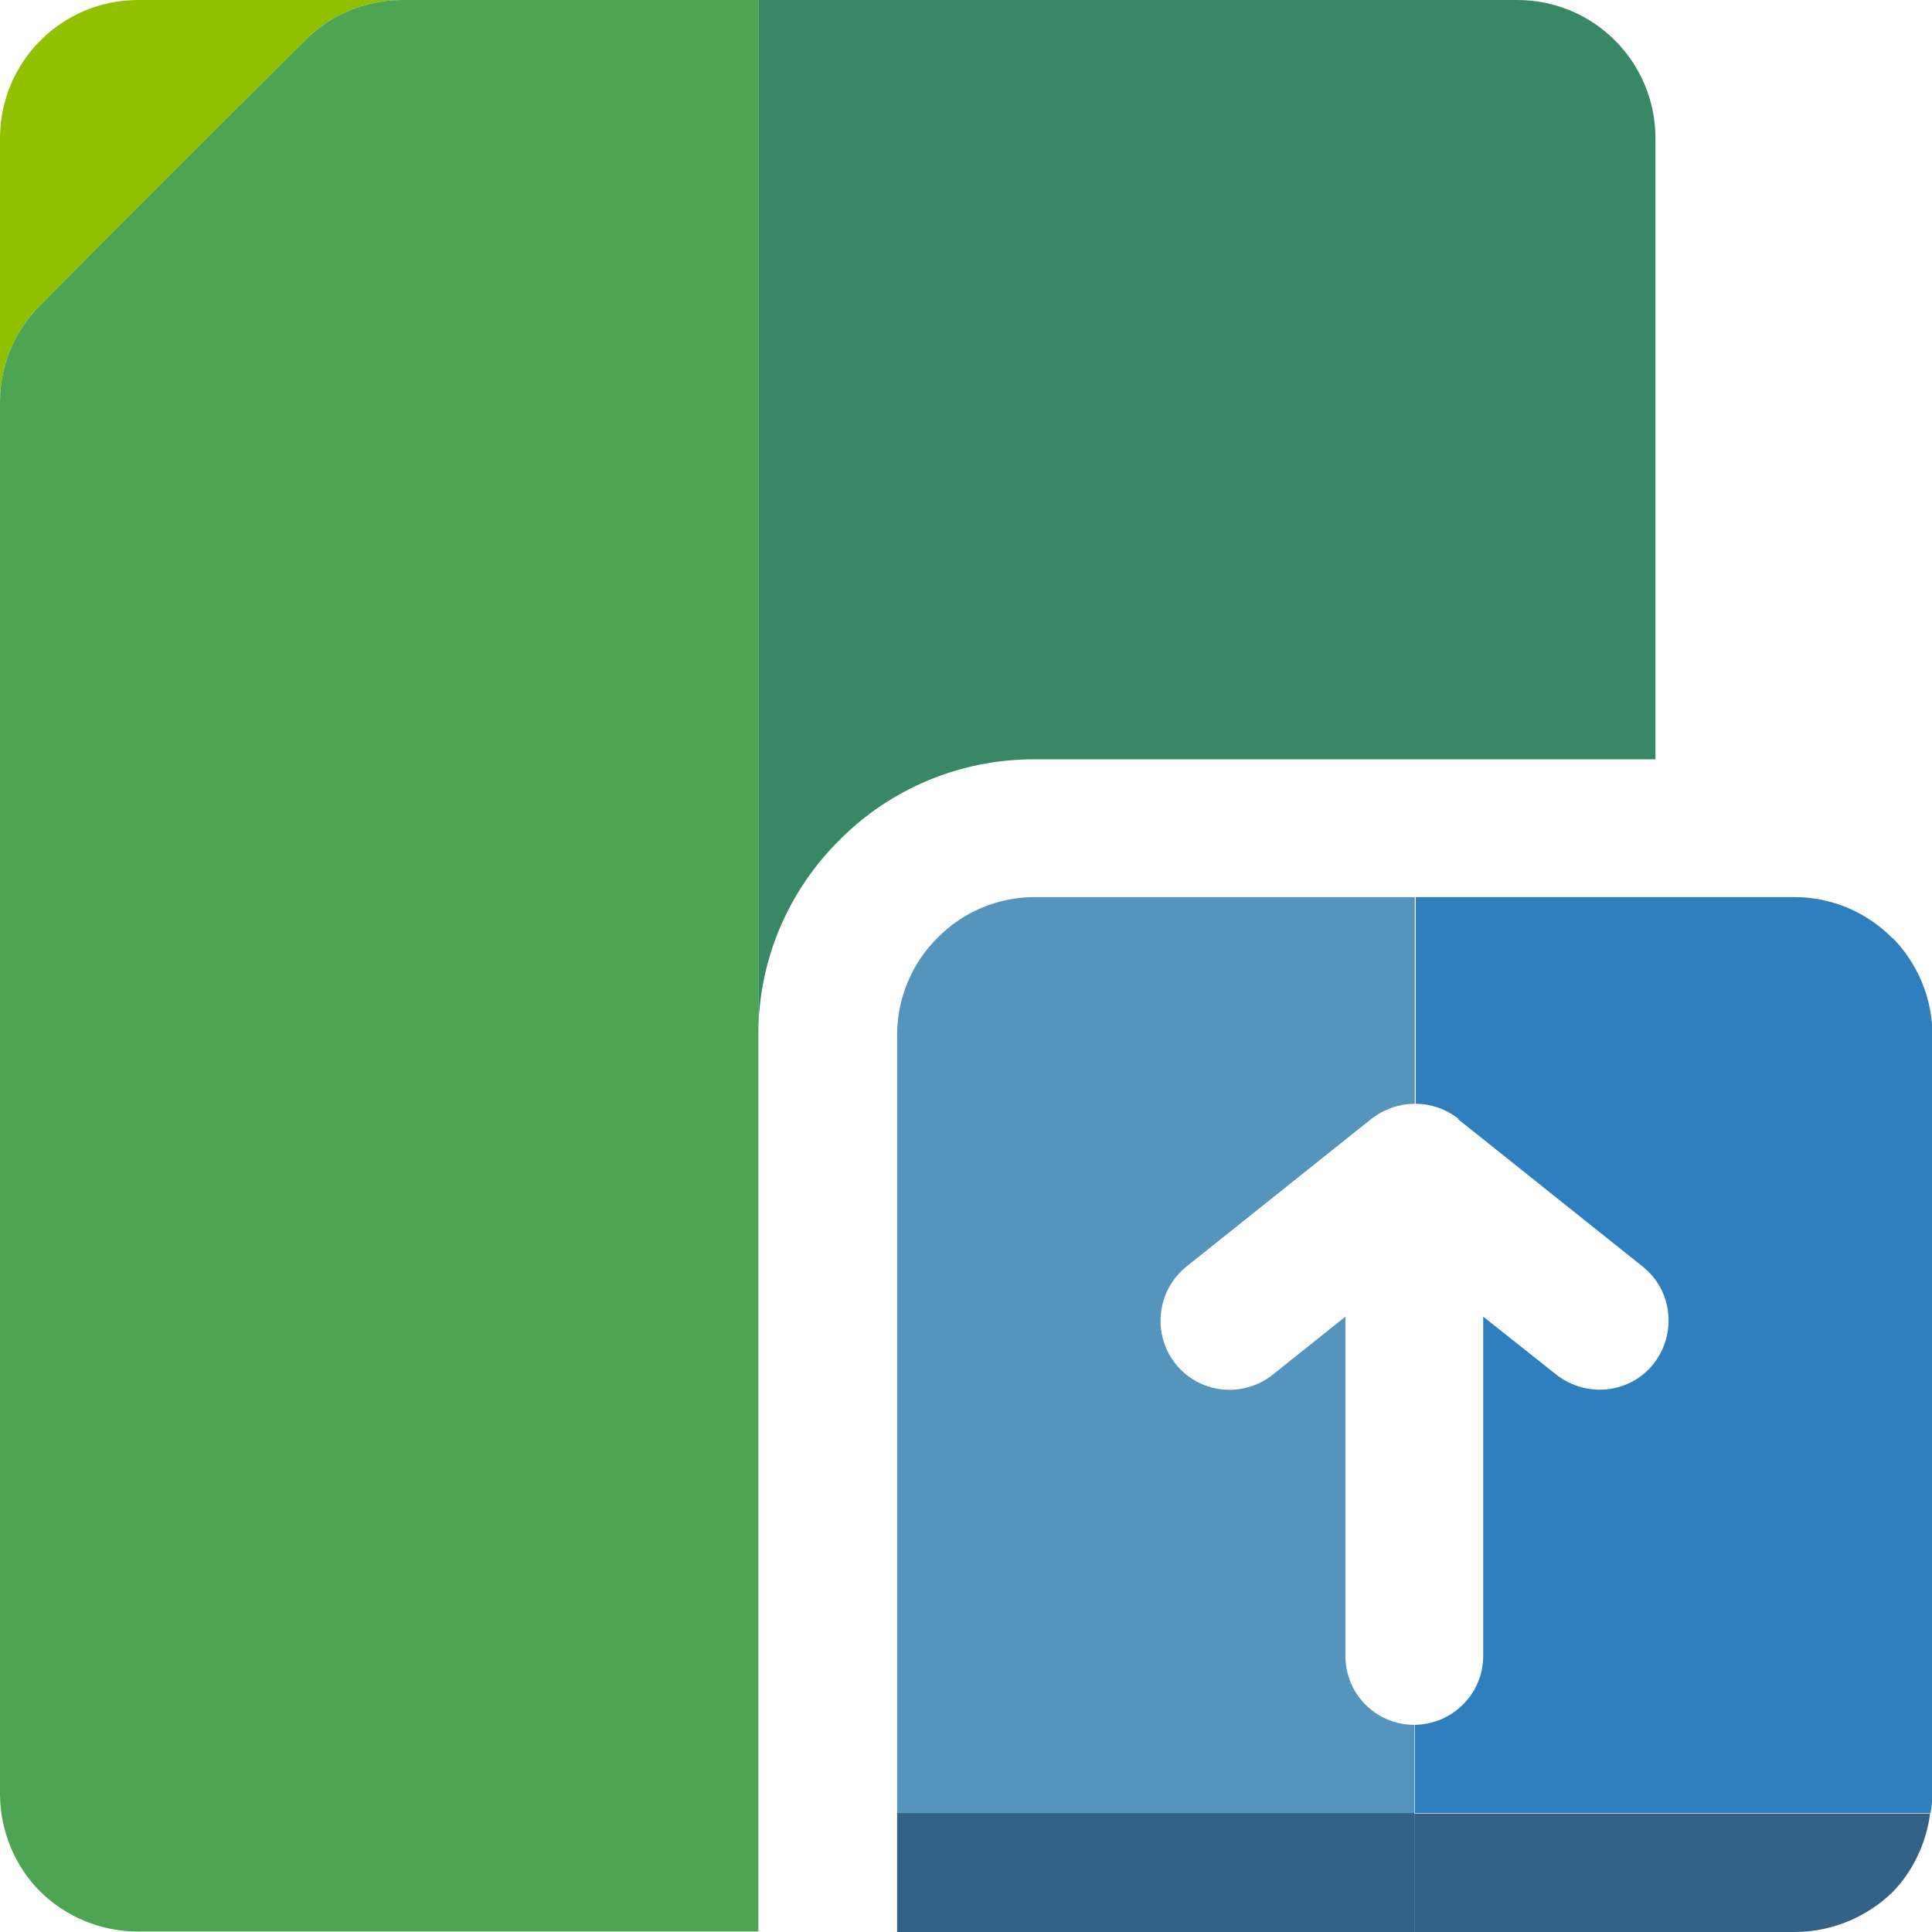
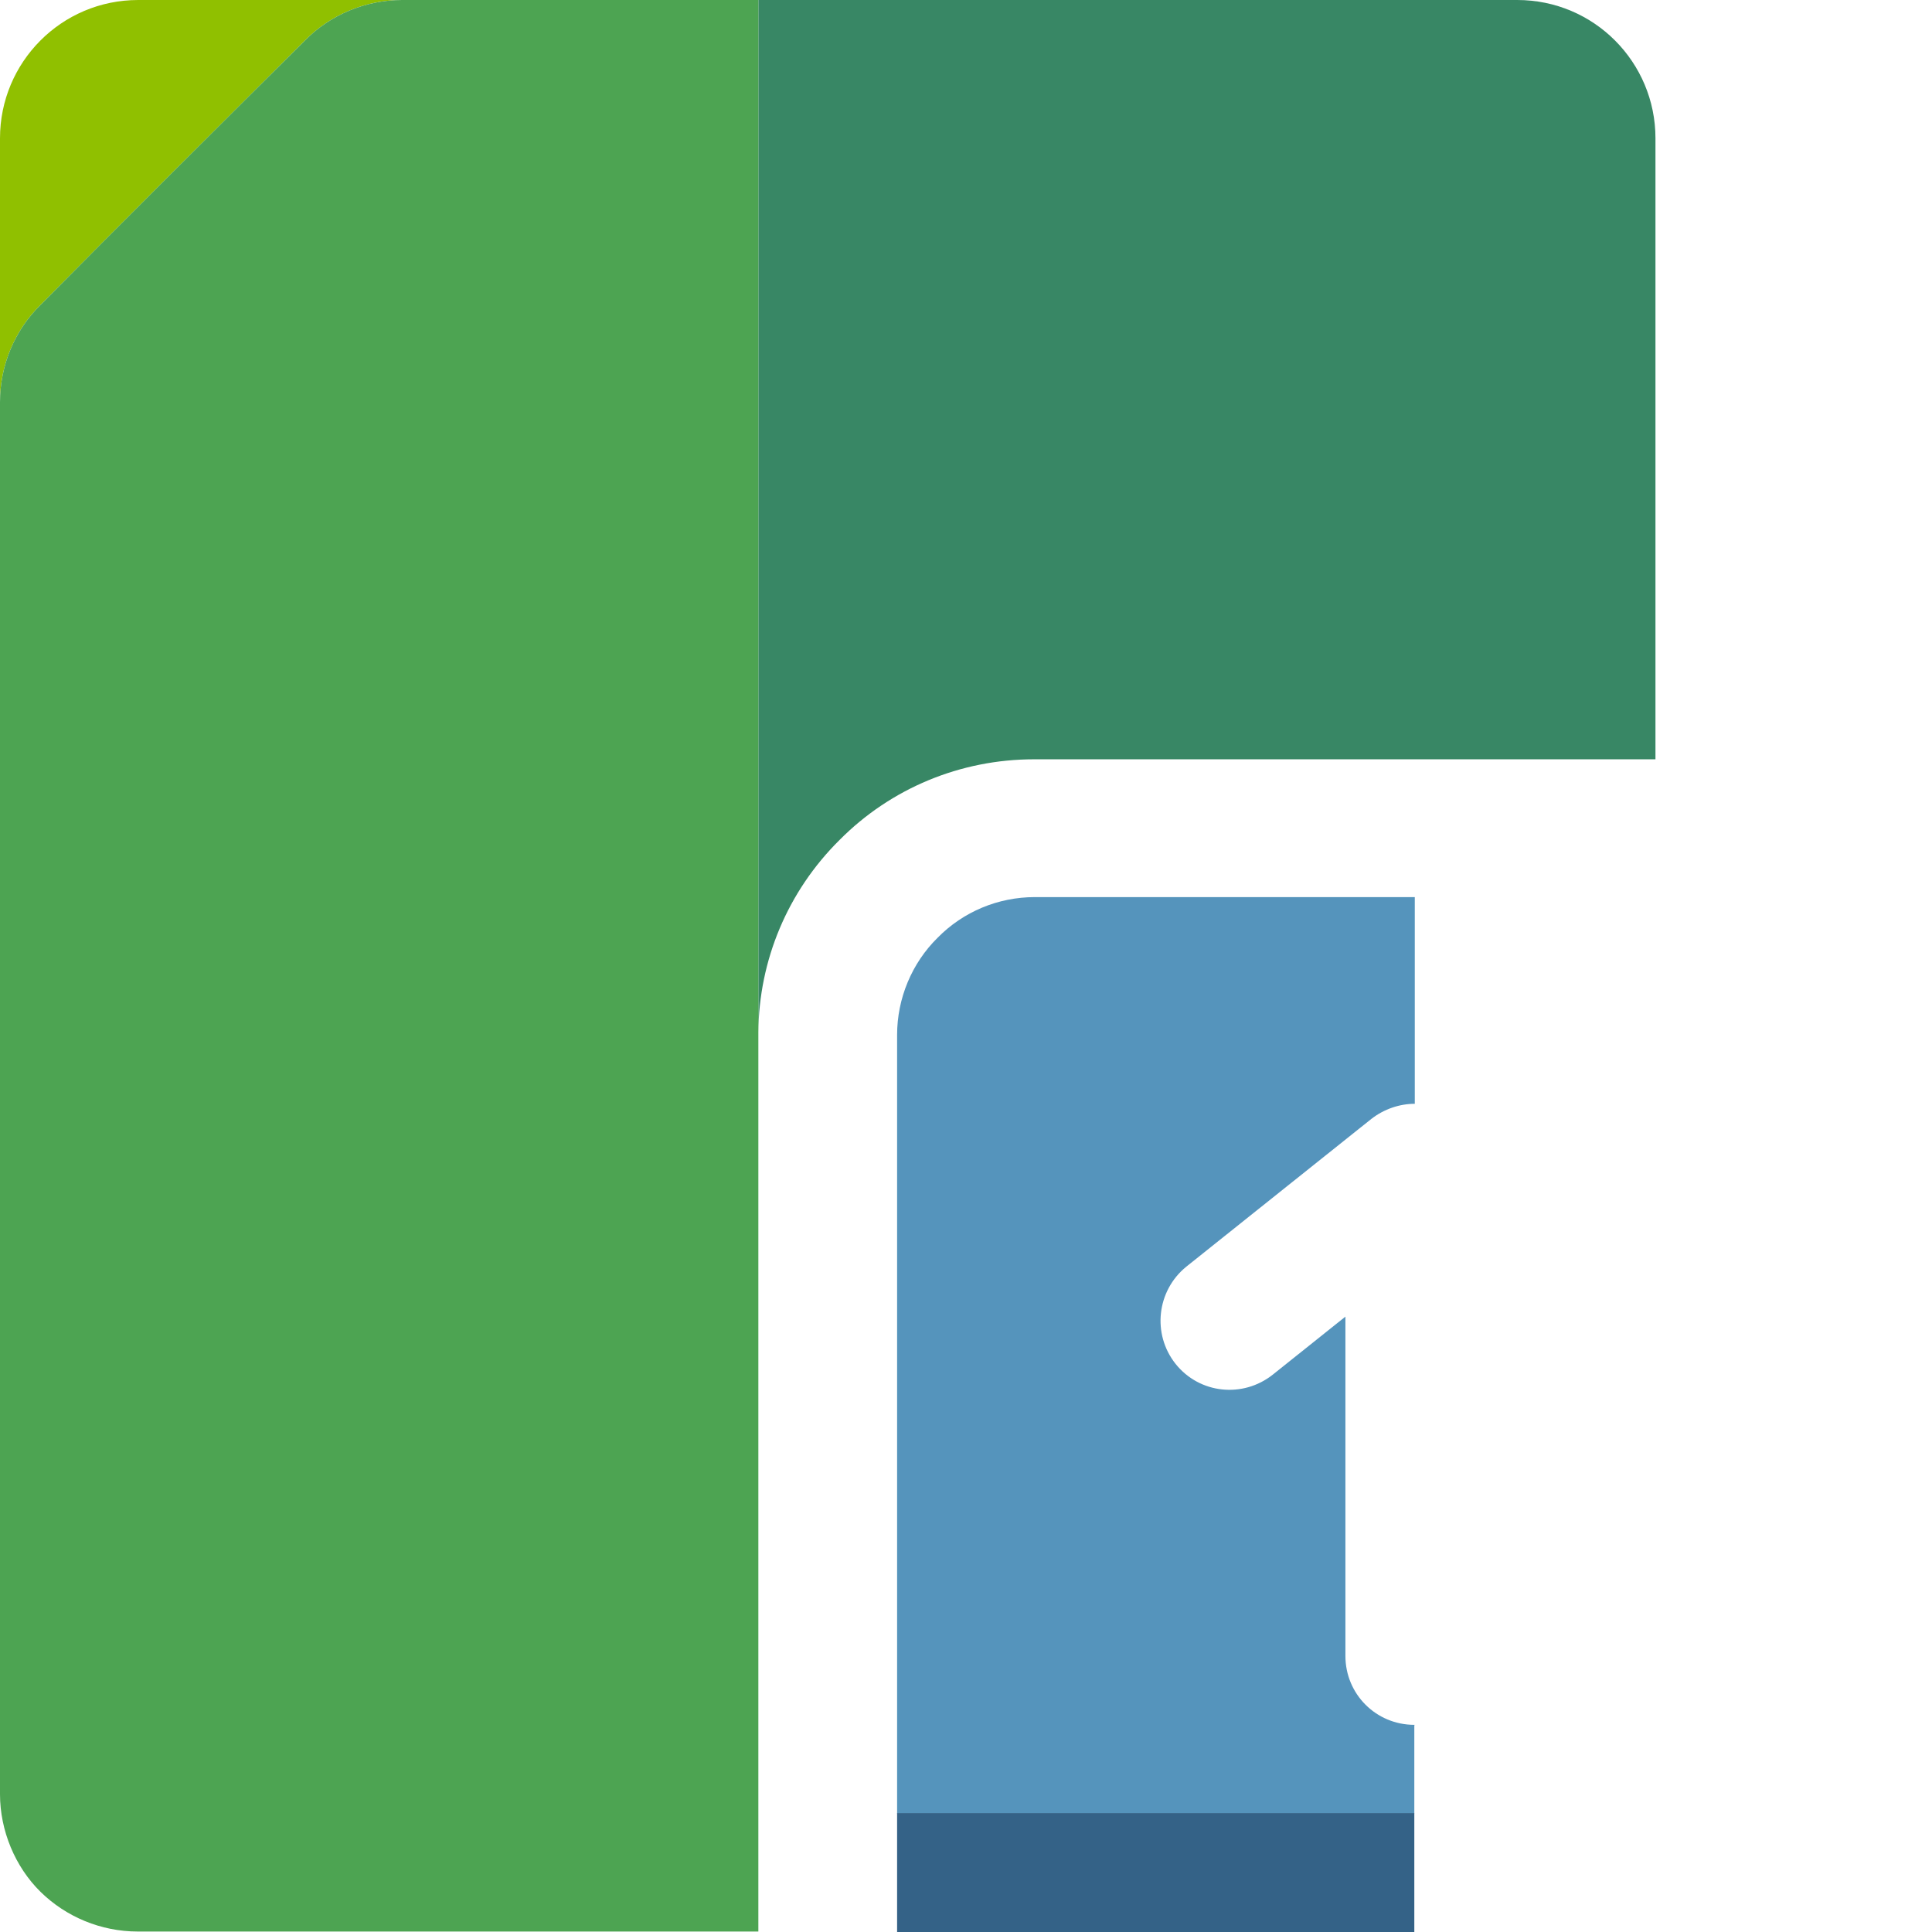
<svg xmlns="http://www.w3.org/2000/svg" id="Layer_2" width="40.94" height="40.94" viewBox="0 0 40.94 40.94">
  <g id="Layer_3">
-     <path d="M6.46.86c.54-.55,1.29-.86,2.06-.86H2.93C1.3,0,0,1.32,0,2.93v5.59c0-.78.31-1.52.86-2.06C2.26,5.04,5.05,2.26,6.46.86Z" fill="#90c000" stroke-width="0" />
+     <path d="M6.46.86c.54-.55,1.29-.86,2.06-.86H2.93C1.3,0,0,1.32,0,2.93v5.59c0-.78.31-1.52.86-2.06C2.26,5.04,5.05,2.26,6.46.86" fill="#90c000" stroke-width="0" />
    <path d="M32.15,0h-16.08v21.88c.01-1.53.62-2.99,1.72-4.08,1.09-1.1,2.57-1.71,4.12-1.71h13.17V2.93c0-1.61-1.3-2.93-2.93-2.93Z" fill="#388765" stroke-width="0" />
    <path d="M8.52,0c-.77,0-1.52.31-2.06.86C5.05,2.26,2.26,5.04.86,6.46c-.55.54-.86,1.28-.86,2.06v29.5c0,.77.32,1.54.86,2.07s1.28.84,2.06.84h13.15v-19.01s0-.04,0-.05V0h-7.55Z" fill="#4da452" stroke-width="0" />
    <path d="M29.06,23.71l-3.92,3.13c-.63.51-.73,1.43-.23,2.06.51.64,1.43.73,2.06.23l1.54-1.23v7.19c0,.81.65,1.46,1.46,1.46,0,0,0,0,.01,0v-13.16c-.33,0-.65.1-.92.32Z" fill="none" stroke-width="0" />
    <path d="M31.42,35.09v-7.19l1.55,1.23c.64.5,1.56.4,2.06-.23.5-.64.4-1.56-.23-2.06l-3.92-3.13c-.27-.21-.59-.31-.91-.32-.33,0-.65.1-.92.32l-3.92,3.13c-.63.51-.73,1.43-.23,2.06.51.64,1.43.73,2.06.23l1.54-1.23v7.19c0,.81.65,1.46,1.46,1.46,0,0,0,0,.01,0,.8,0,1.45-.66,1.45-1.46Z" fill="none" stroke-width="0" />
    <path d="M29.98,36.55s0,0-.01,0c-.81,0-1.46-.65-1.46-1.46v-7.19l-1.54,1.23c-.63.5-1.55.41-2.06-.23-.5-.63-.4-1.55.23-2.06l3.92-3.13c.27-.21.6-.32.92-.32v-4.38h-8.05c-.78,0-1.52.31-2.06.86-.55.54-.86,1.29-.86,2.06v16.5h10.96v-1.87Z" fill="#5594bc" stroke-width="0" />
-     <path d="M30.89,23.71l3.92,3.13c.63.5.73,1.42.23,2.06-.5.63-1.42.73-2.06.23l-1.55-1.23v7.19c0,.8-.65,1.45-1.45,1.46v1.87h10.93c.02-.13.04-.27.04-.4v-16.08c0-.78-.31-1.52-.84-2.06h-.01c-.55-.56-1.3-.87-2.07-.87h-8.03v4.38c.32,0,.64.11.91.32Z" fill="#2f7fbf" stroke-width="0" />
    <rect x="19.01" y="38.42" width="10.96" height="2.52" fill="#346287" stroke-width="0" />
-     <path d="M29.98,40.94h8.05c.78,0,1.52-.31,2.07-.84.44-.45.72-1.05.8-1.67h-10.93v2.52Z" fill="#346287" stroke-width="0" />
  </g>
</svg>